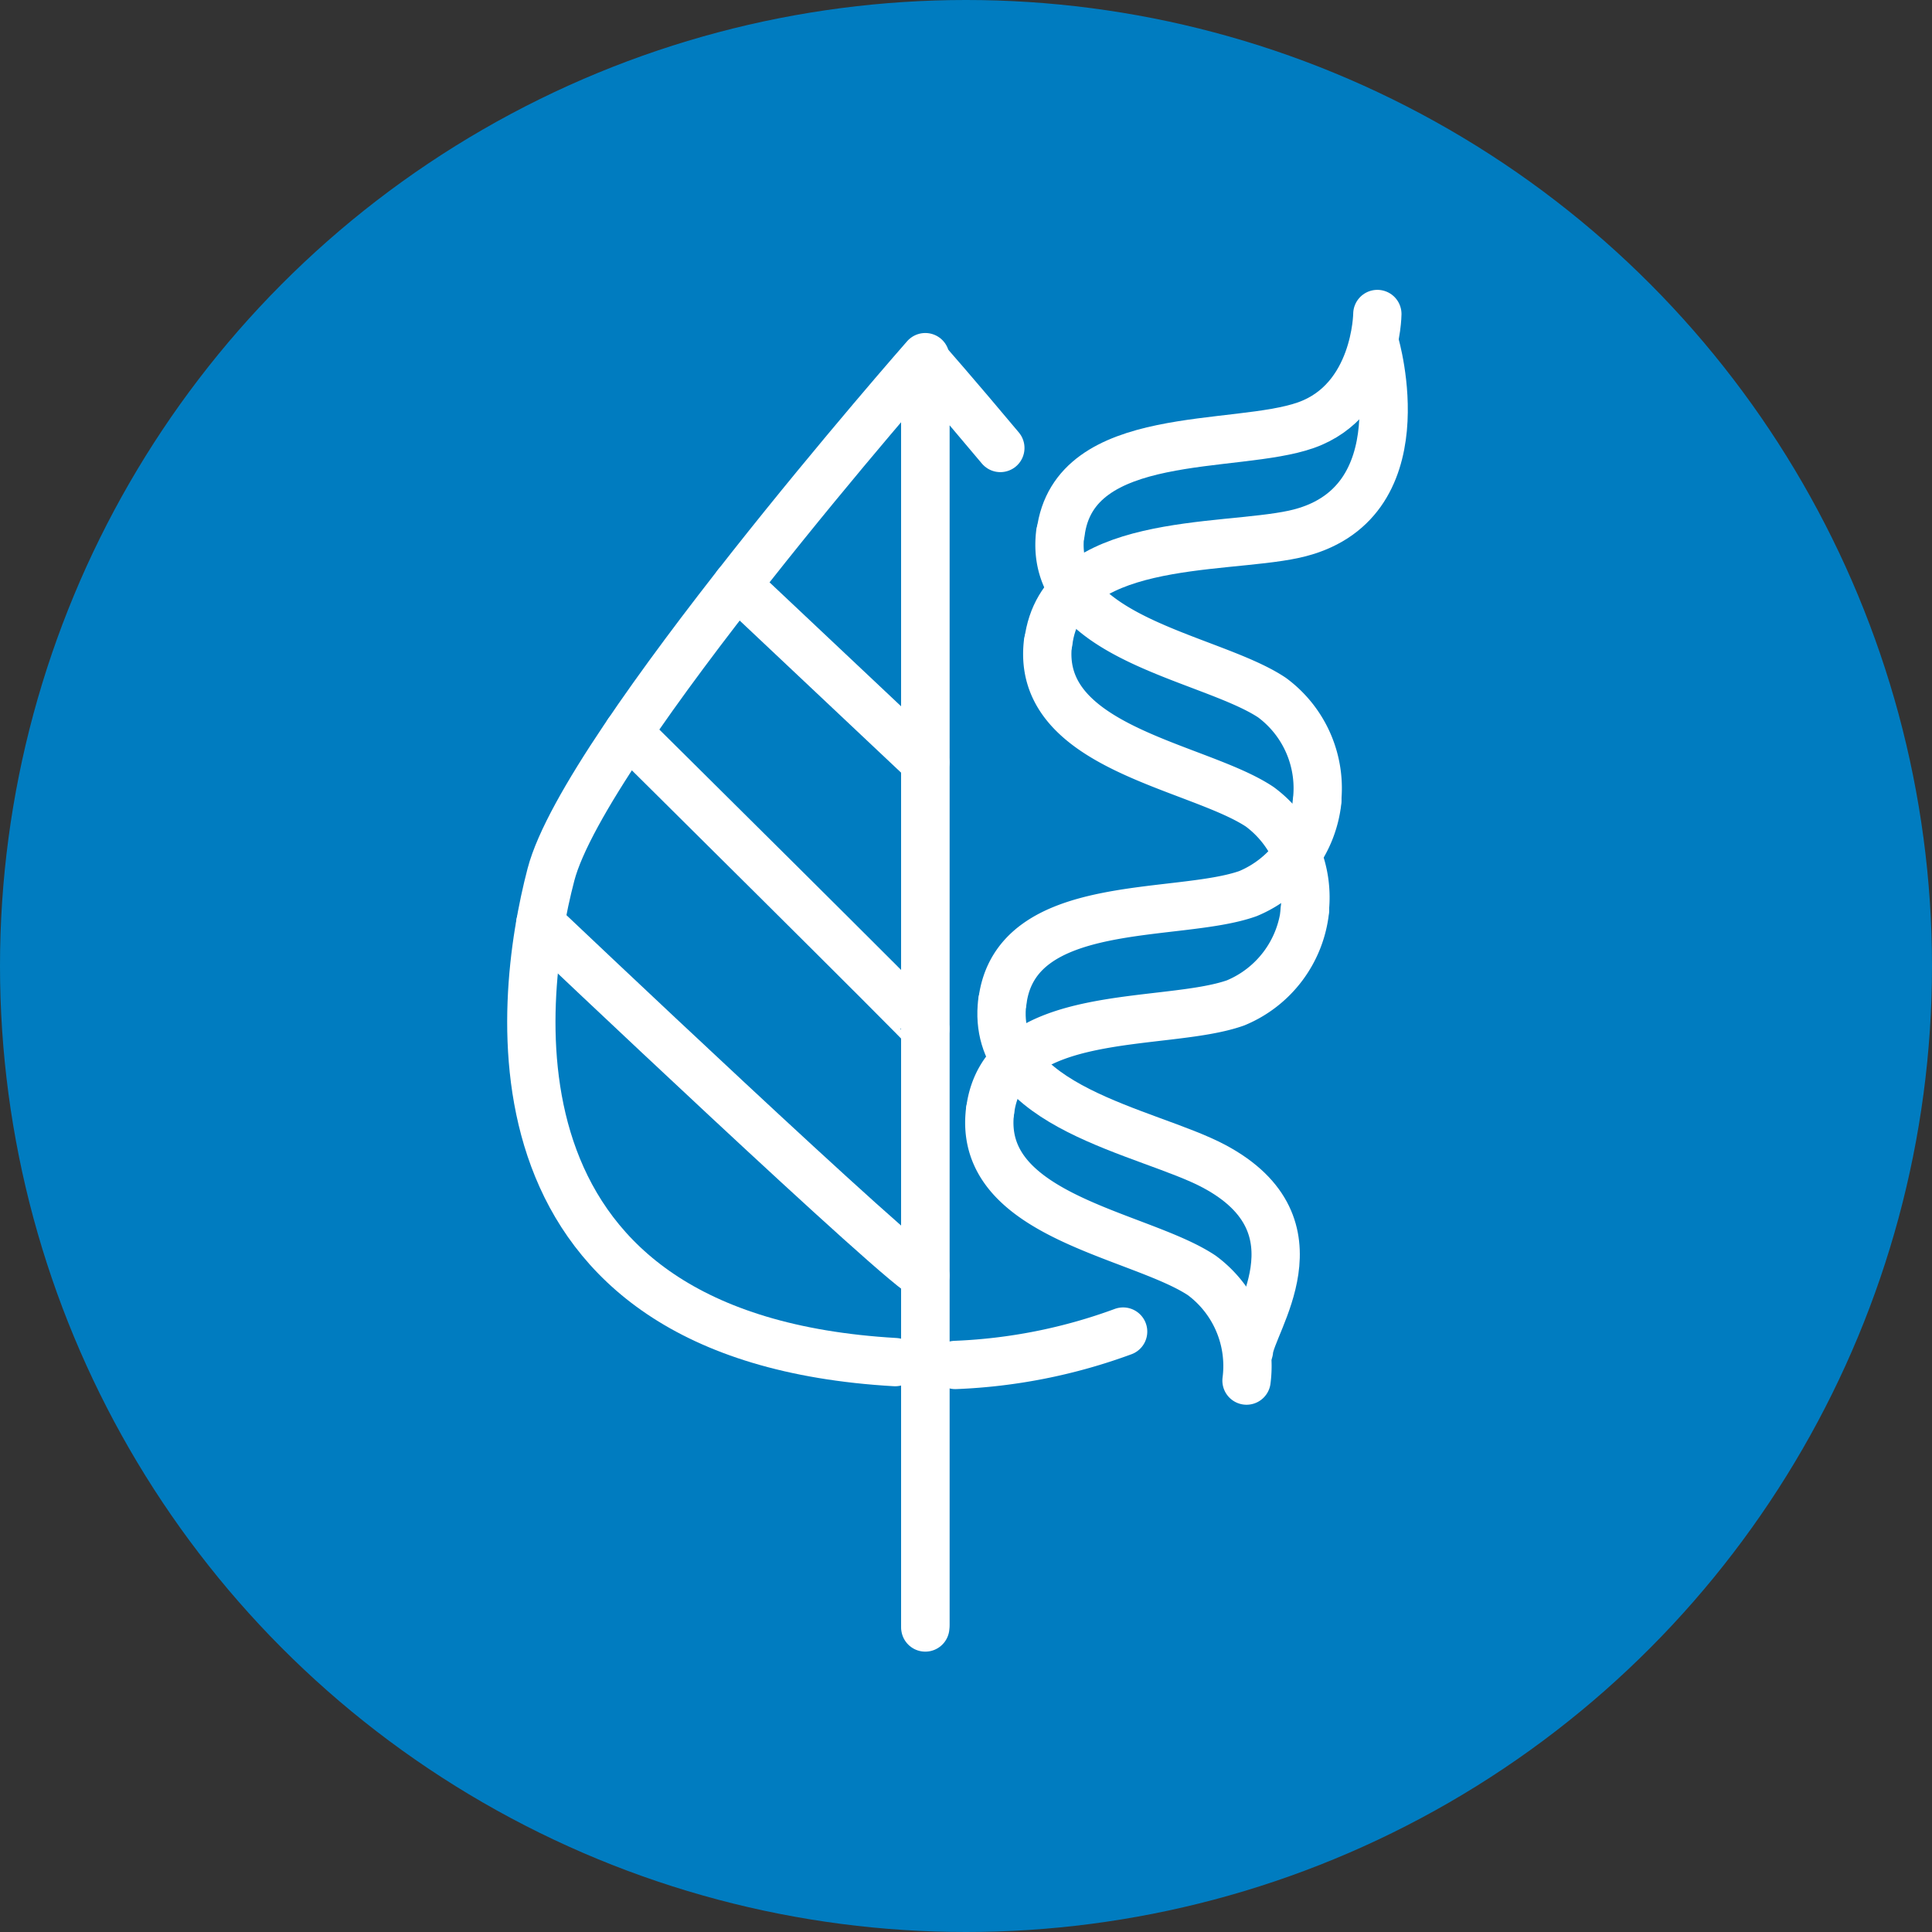
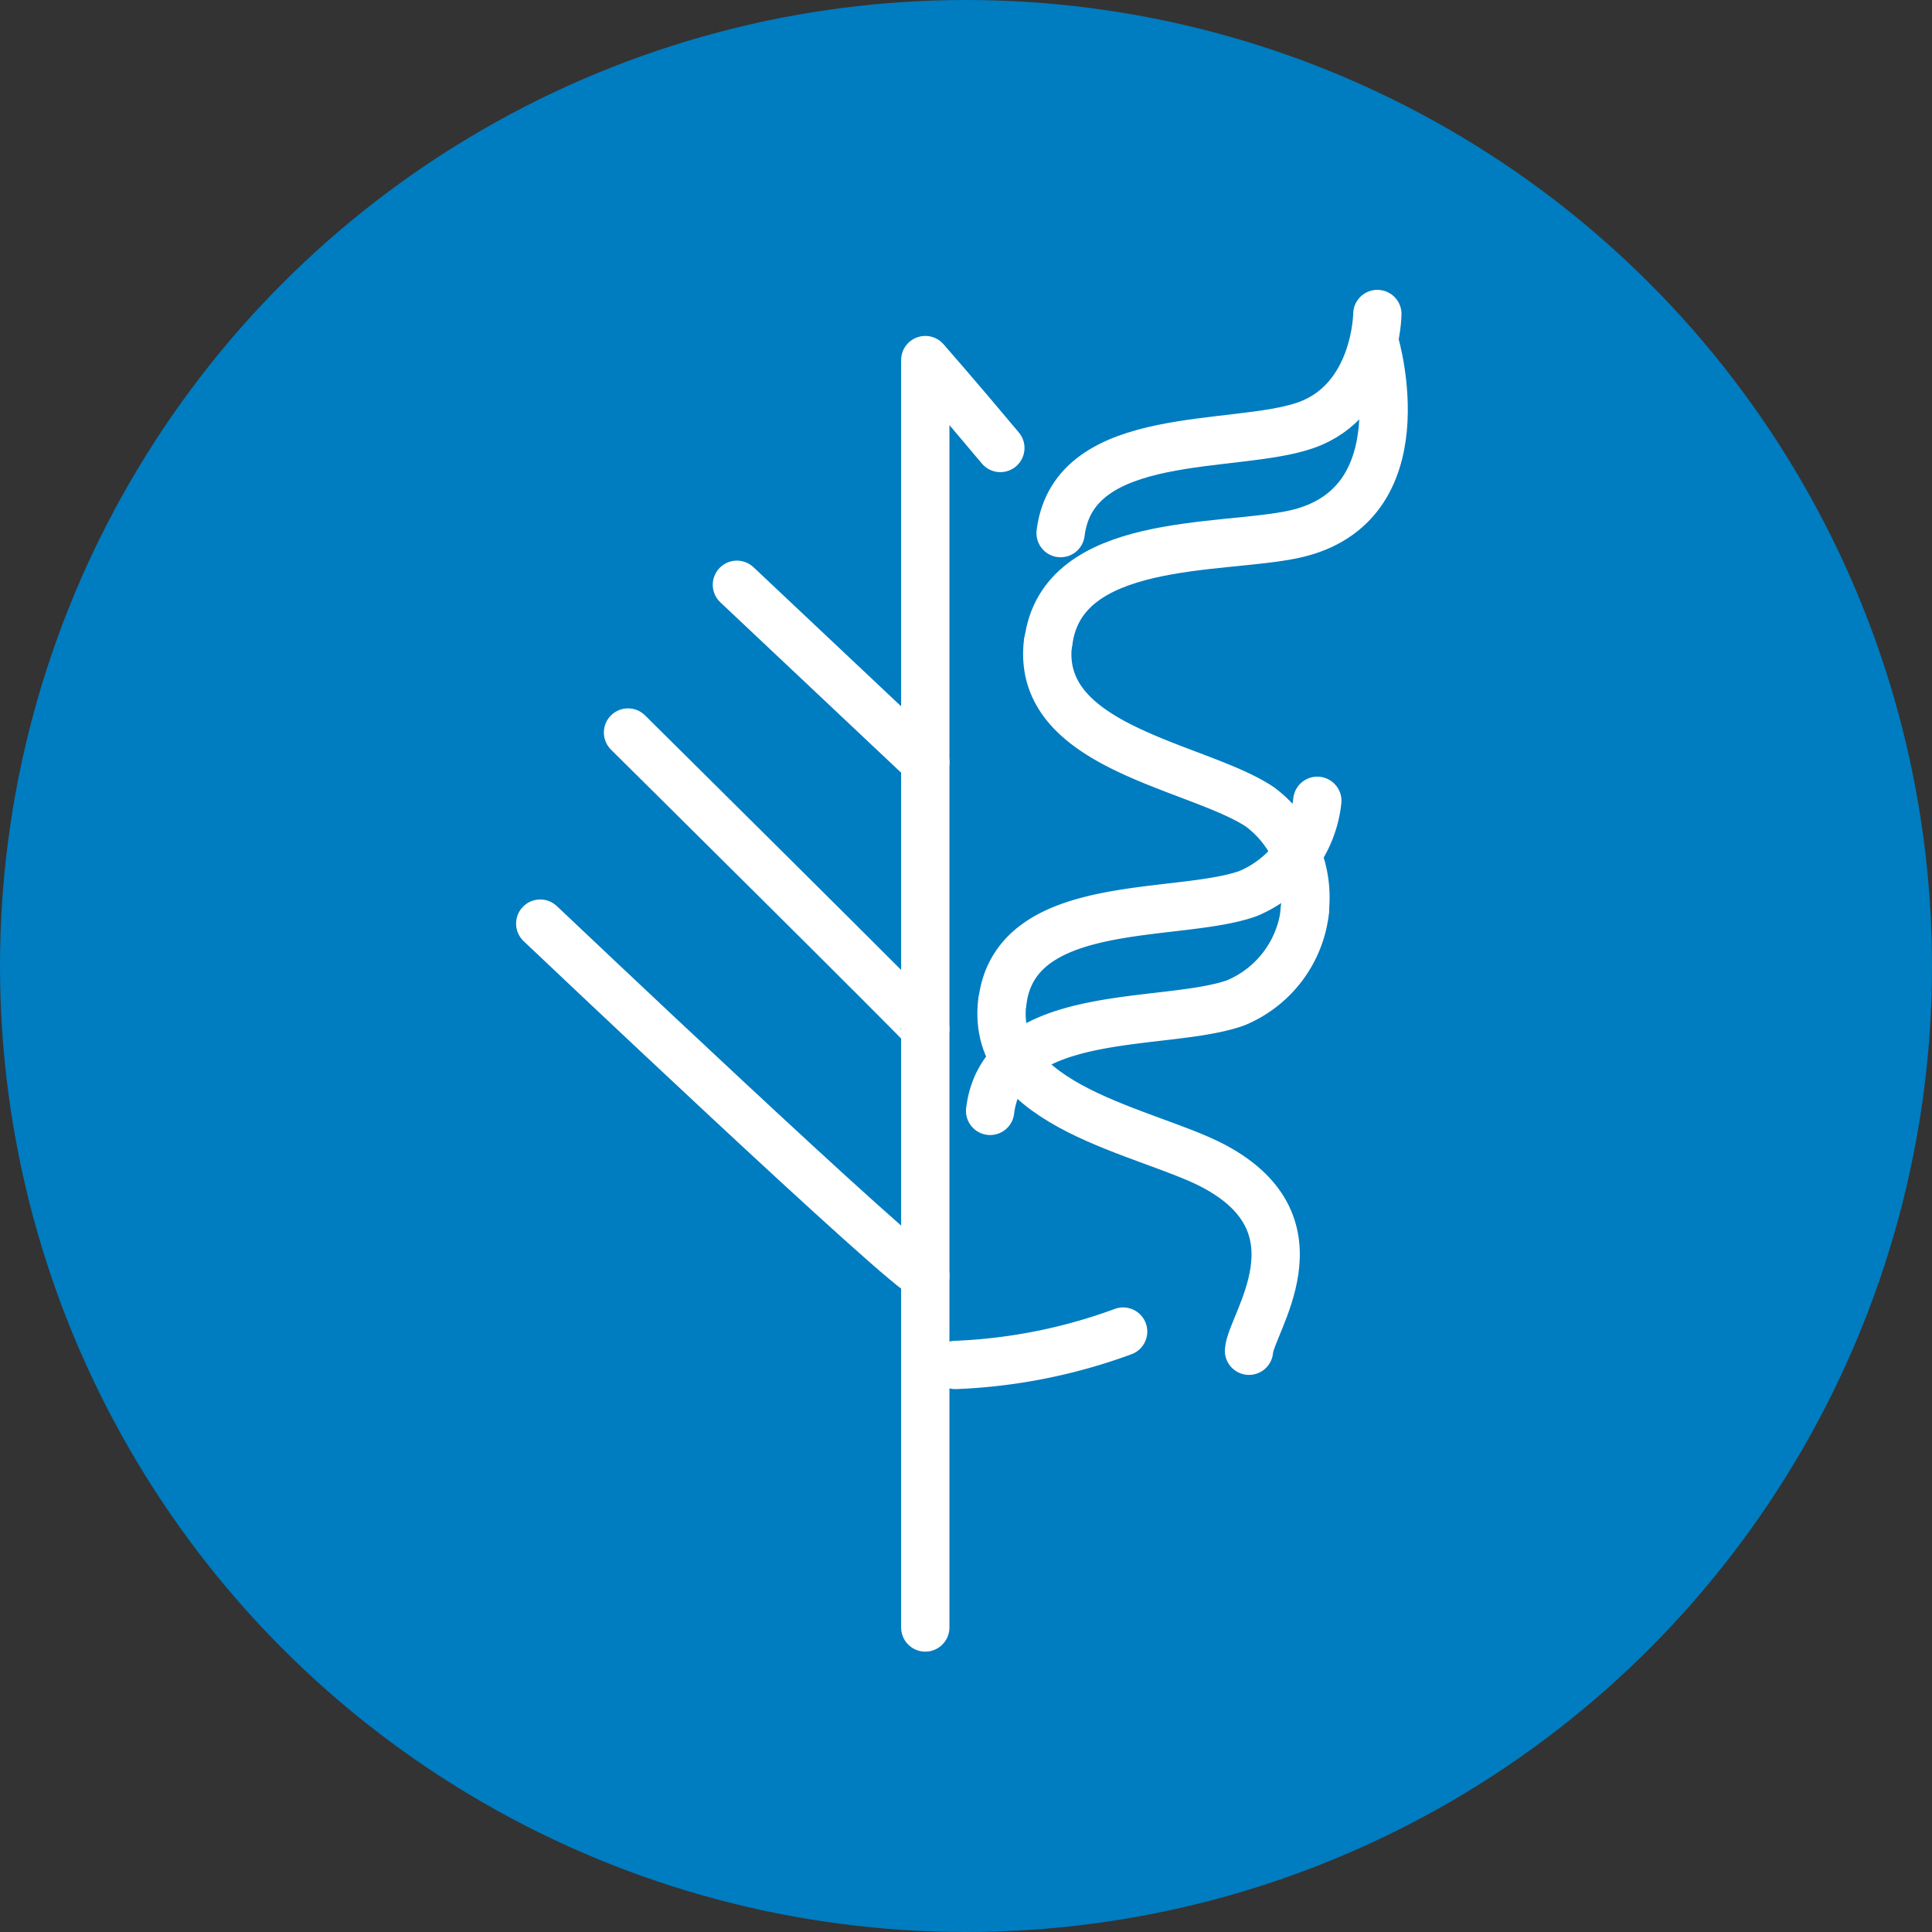
<svg xmlns="http://www.w3.org/2000/svg" width="80" height="80" viewBox="0 0 80 80">
  <rect x="0" y="0" width="80" height="80" fill="#333333" stroke="none" />
  <g id="Group_1617" data-name="Group 1617" transform="translate(-323 -1984)">
    <circle id="Ellipse_129" data-name="Ellipse 129" cx="40" cy="40" r="40" transform="translate(323 1984)" fill="#007cc0" />
    <g id="Group_844" data-name="Group 844" transform="translate(318.666 1982.402)">
      <path id="Path_9317" data-name="Path 9317" d="M61.367,14.6s-.03,3.562-2.949,4.6-9.624.084-10.167,4.473" fill="none" stroke="#fff" stroke-linecap="round" stroke-miterlimit="10" stroke-width="2" />
-       <path id="Path_9318" data-name="Path 9318" d="M58.859,34.839a4.665,4.665,0,0,0-1.852-4.353c-2.577-1.72-9.314-2.426-8.771-6.816" fill="none" stroke="#fff" stroke-linecap="round" stroke-miterlimit="10" stroke-width="2" />
      <path id="Path_9319" data-name="Path 9319" d="M58.881,34.758A4.7,4.7,0,0,1,56.01,38.6c-2.918,1.04-9.624.083-10.167,4.473" fill="none" stroke="#fff" stroke-linecap="round" stroke-miterlimit="10" stroke-width="2" />
      <path id="Path_9320" data-name="Path 9320" d="M56.052,57.53c.079-1.133,3.215-5.153-1.446-7.639-2.734-1.459-9.313-2.427-8.77-6.816" fill="none" stroke="#fff" stroke-linecap="round" stroke-miterlimit="10" stroke-width="2" />
      <path id="Path_9321" data-name="Path 9321" d="M61.265,15.833s1.994,6.729-3.355,7.888c-3.028.655-9.624.083-10.167,4.472" fill="none" stroke="#fff" stroke-linecap="round" stroke-miterlimit="10" stroke-width="2" />
      <path id="Path_9322" data-name="Path 9322" d="M58.351,39.36A4.666,4.666,0,0,0,56.5,35.007c-2.577-1.719-9.313-2.426-8.77-6.815" fill="none" stroke="#fff" stroke-linecap="round" stroke-miterlimit="10" stroke-width="2" />
      <path id="Path_9323" data-name="Path 9323" d="M58.372,39.279A4.694,4.694,0,0,1,55.5,43.124c-2.918,1.04-9.624.084-10.167,4.473" fill="none" stroke="#fff" stroke-linecap="round" stroke-miterlimit="10" stroke-width="2" />
-       <path id="Path_9324" data-name="Path 9324" d="M55.95,58.765A4.666,4.666,0,0,0,54.1,54.412c-2.577-1.72-9.313-2.426-8.77-6.816" fill="none" stroke="#fff" stroke-linecap="round" stroke-miterlimit="10" stroke-width="2" />
-       <path id="Path_9325" data-name="Path 9325" d="M42.648,68.868V16.387s-14.089,16.027-15.5,21.425S24.13,57.009,41.4,58" fill="none" stroke="#fff" stroke-linecap="round" stroke-linejoin="round" stroke-width="2" />
      <path id="Path_9326" data-name="Path 9326" d="M42.648,54.419c-.581,0-15.944-14.576-15.944-14.576" fill="none" stroke="#fff" stroke-linecap="round" stroke-linejoin="round" stroke-width="2" />
      <path id="Path_9327" data-name="Path 9327" d="M42.648,44.206c0-.083-12.309-12.276-12.309-12.276" fill="none" stroke="#fff" stroke-linecap="round" stroke-linejoin="round" stroke-width="2" />
      <line id="Line_98" data-name="Line 98" x1="7.8" y1="7.35" transform="translate(34.848 25.812)" fill="none" stroke="#fff" stroke-linecap="round" stroke-linejoin="round" stroke-width="2" />
      <path id="Path_9328" data-name="Path 9328" d="M42.648,68.989V16.508s1.281,1.457,3.108,3.64" fill="none" stroke="#fff" stroke-linecap="round" stroke-linejoin="round" stroke-width="2" />
      <path id="Path_9329" data-name="Path 9329" d="M50.84,56.736a22.645,22.645,0,0,1-6.947,1.382" fill="none" stroke="#fff" stroke-linecap="round" stroke-linejoin="round" stroke-width="2" />
    </g>
  </g>
</svg>